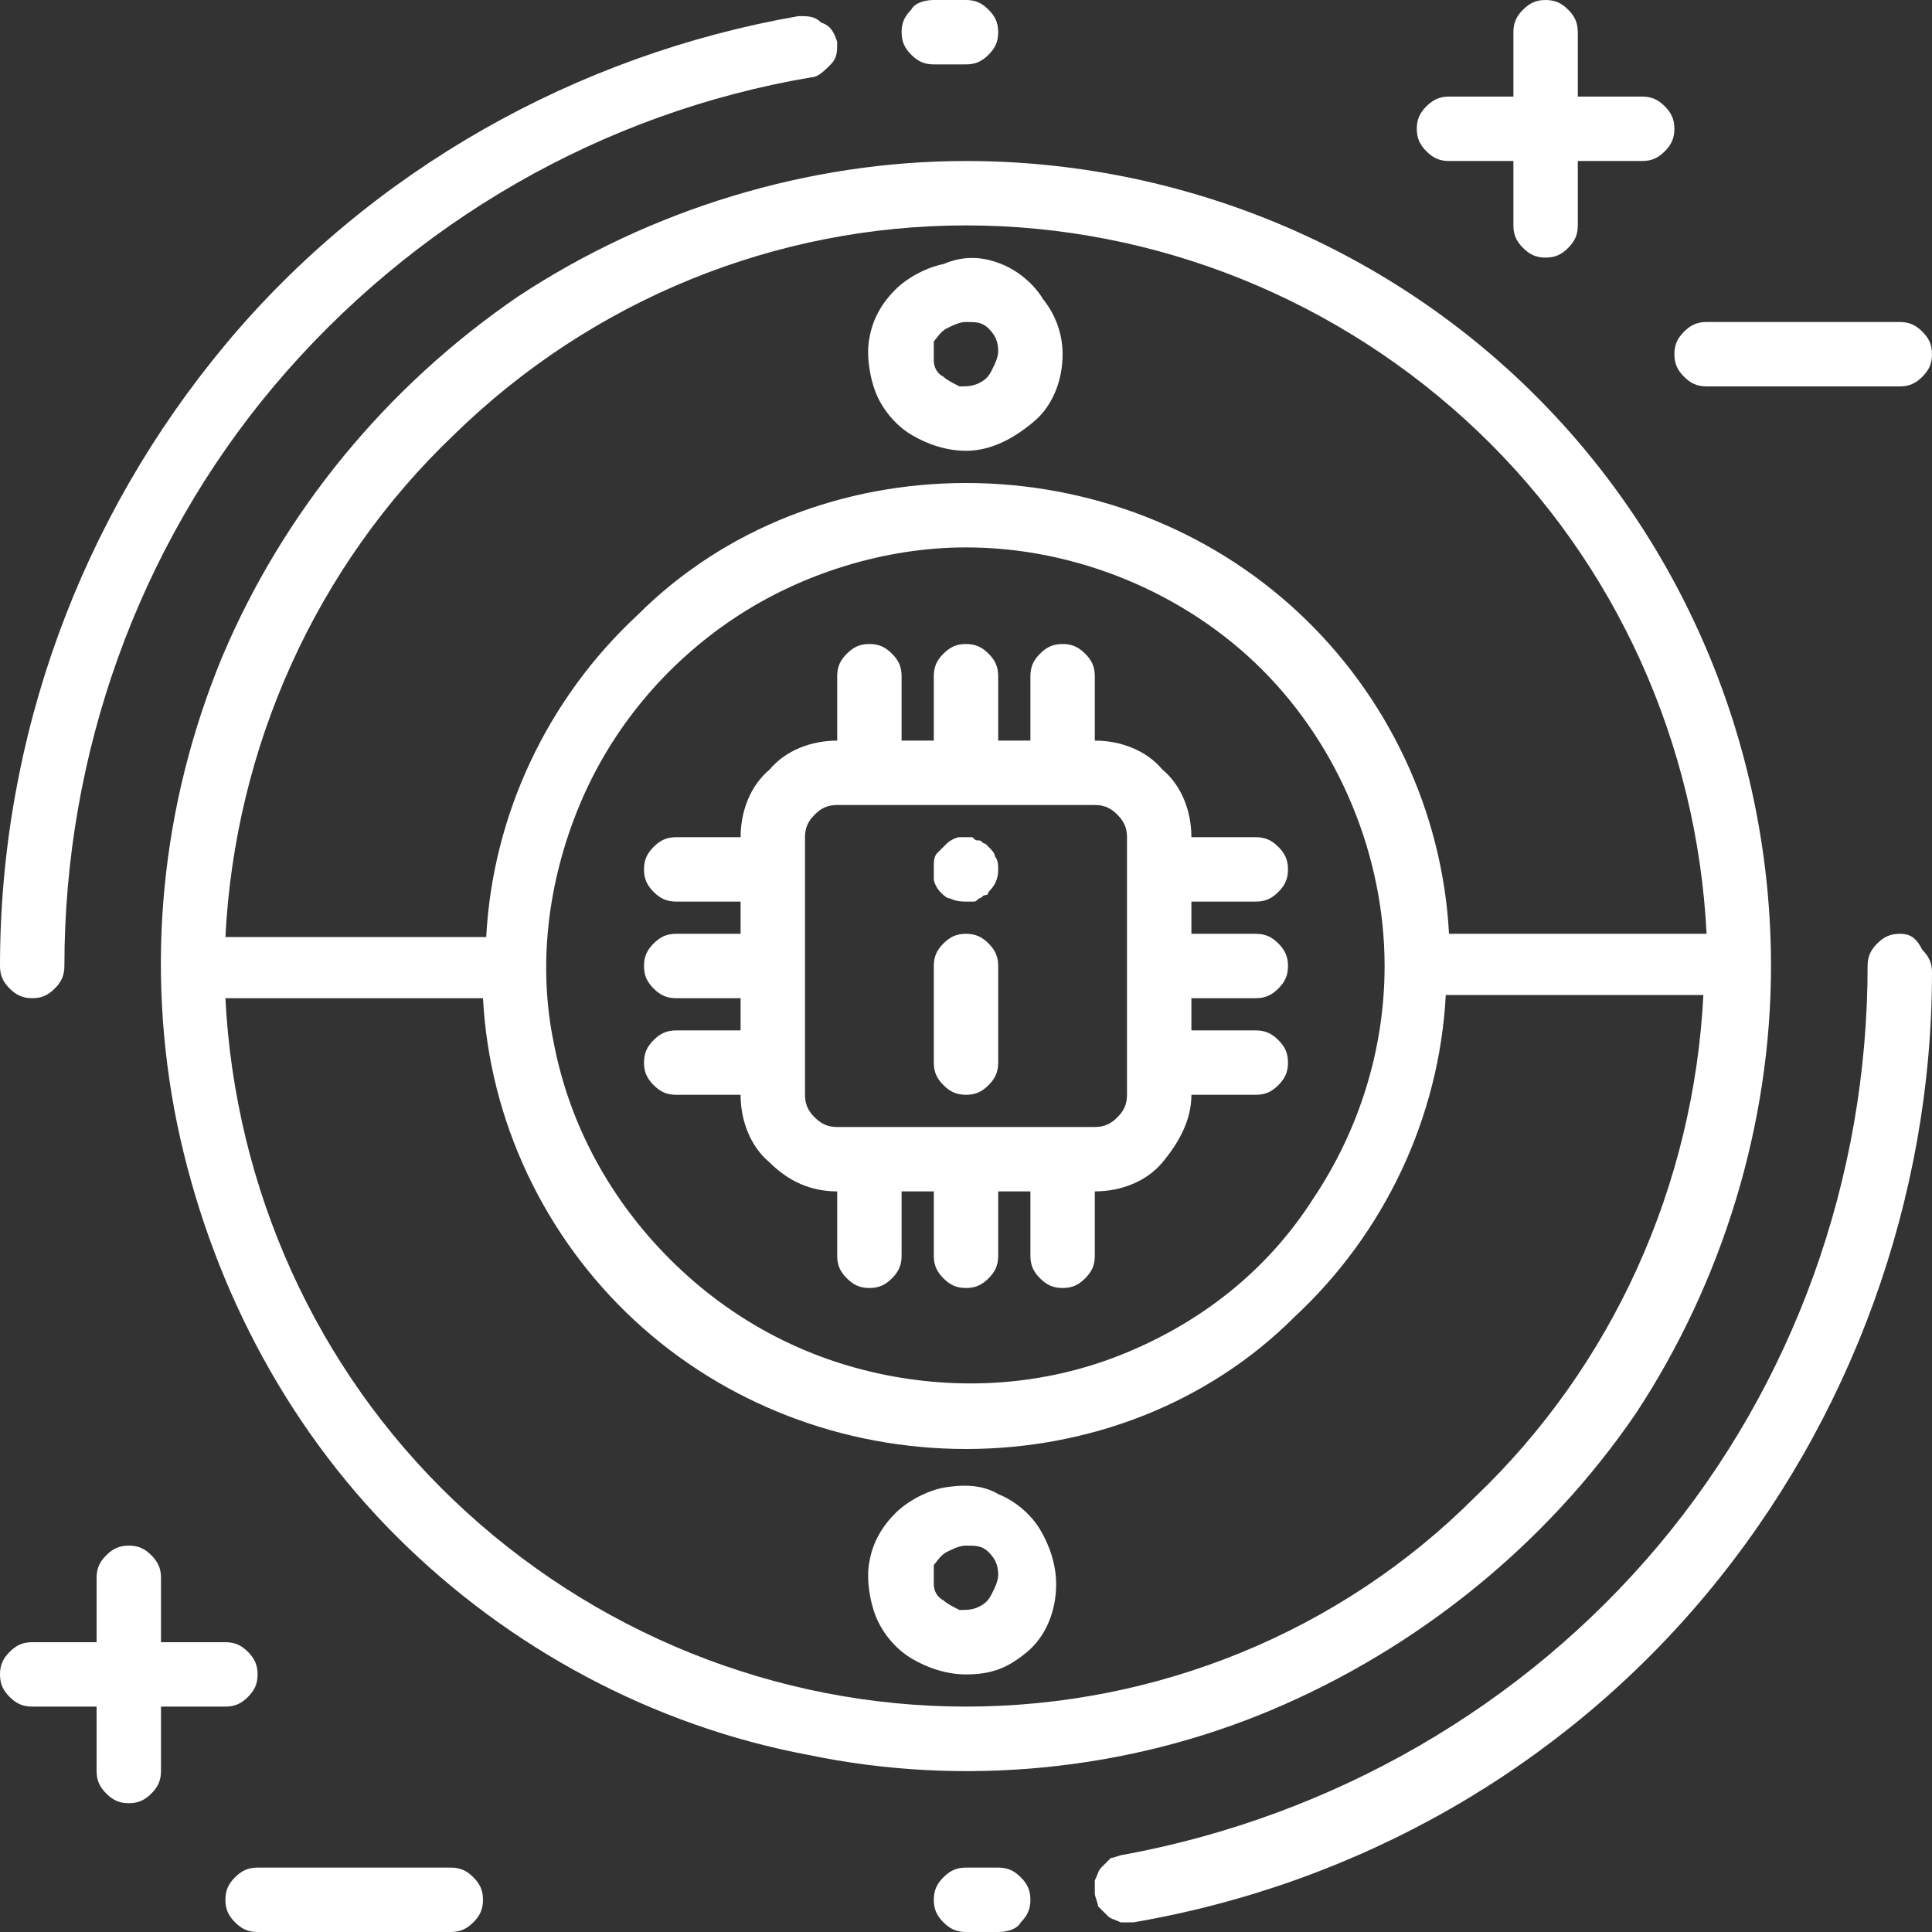
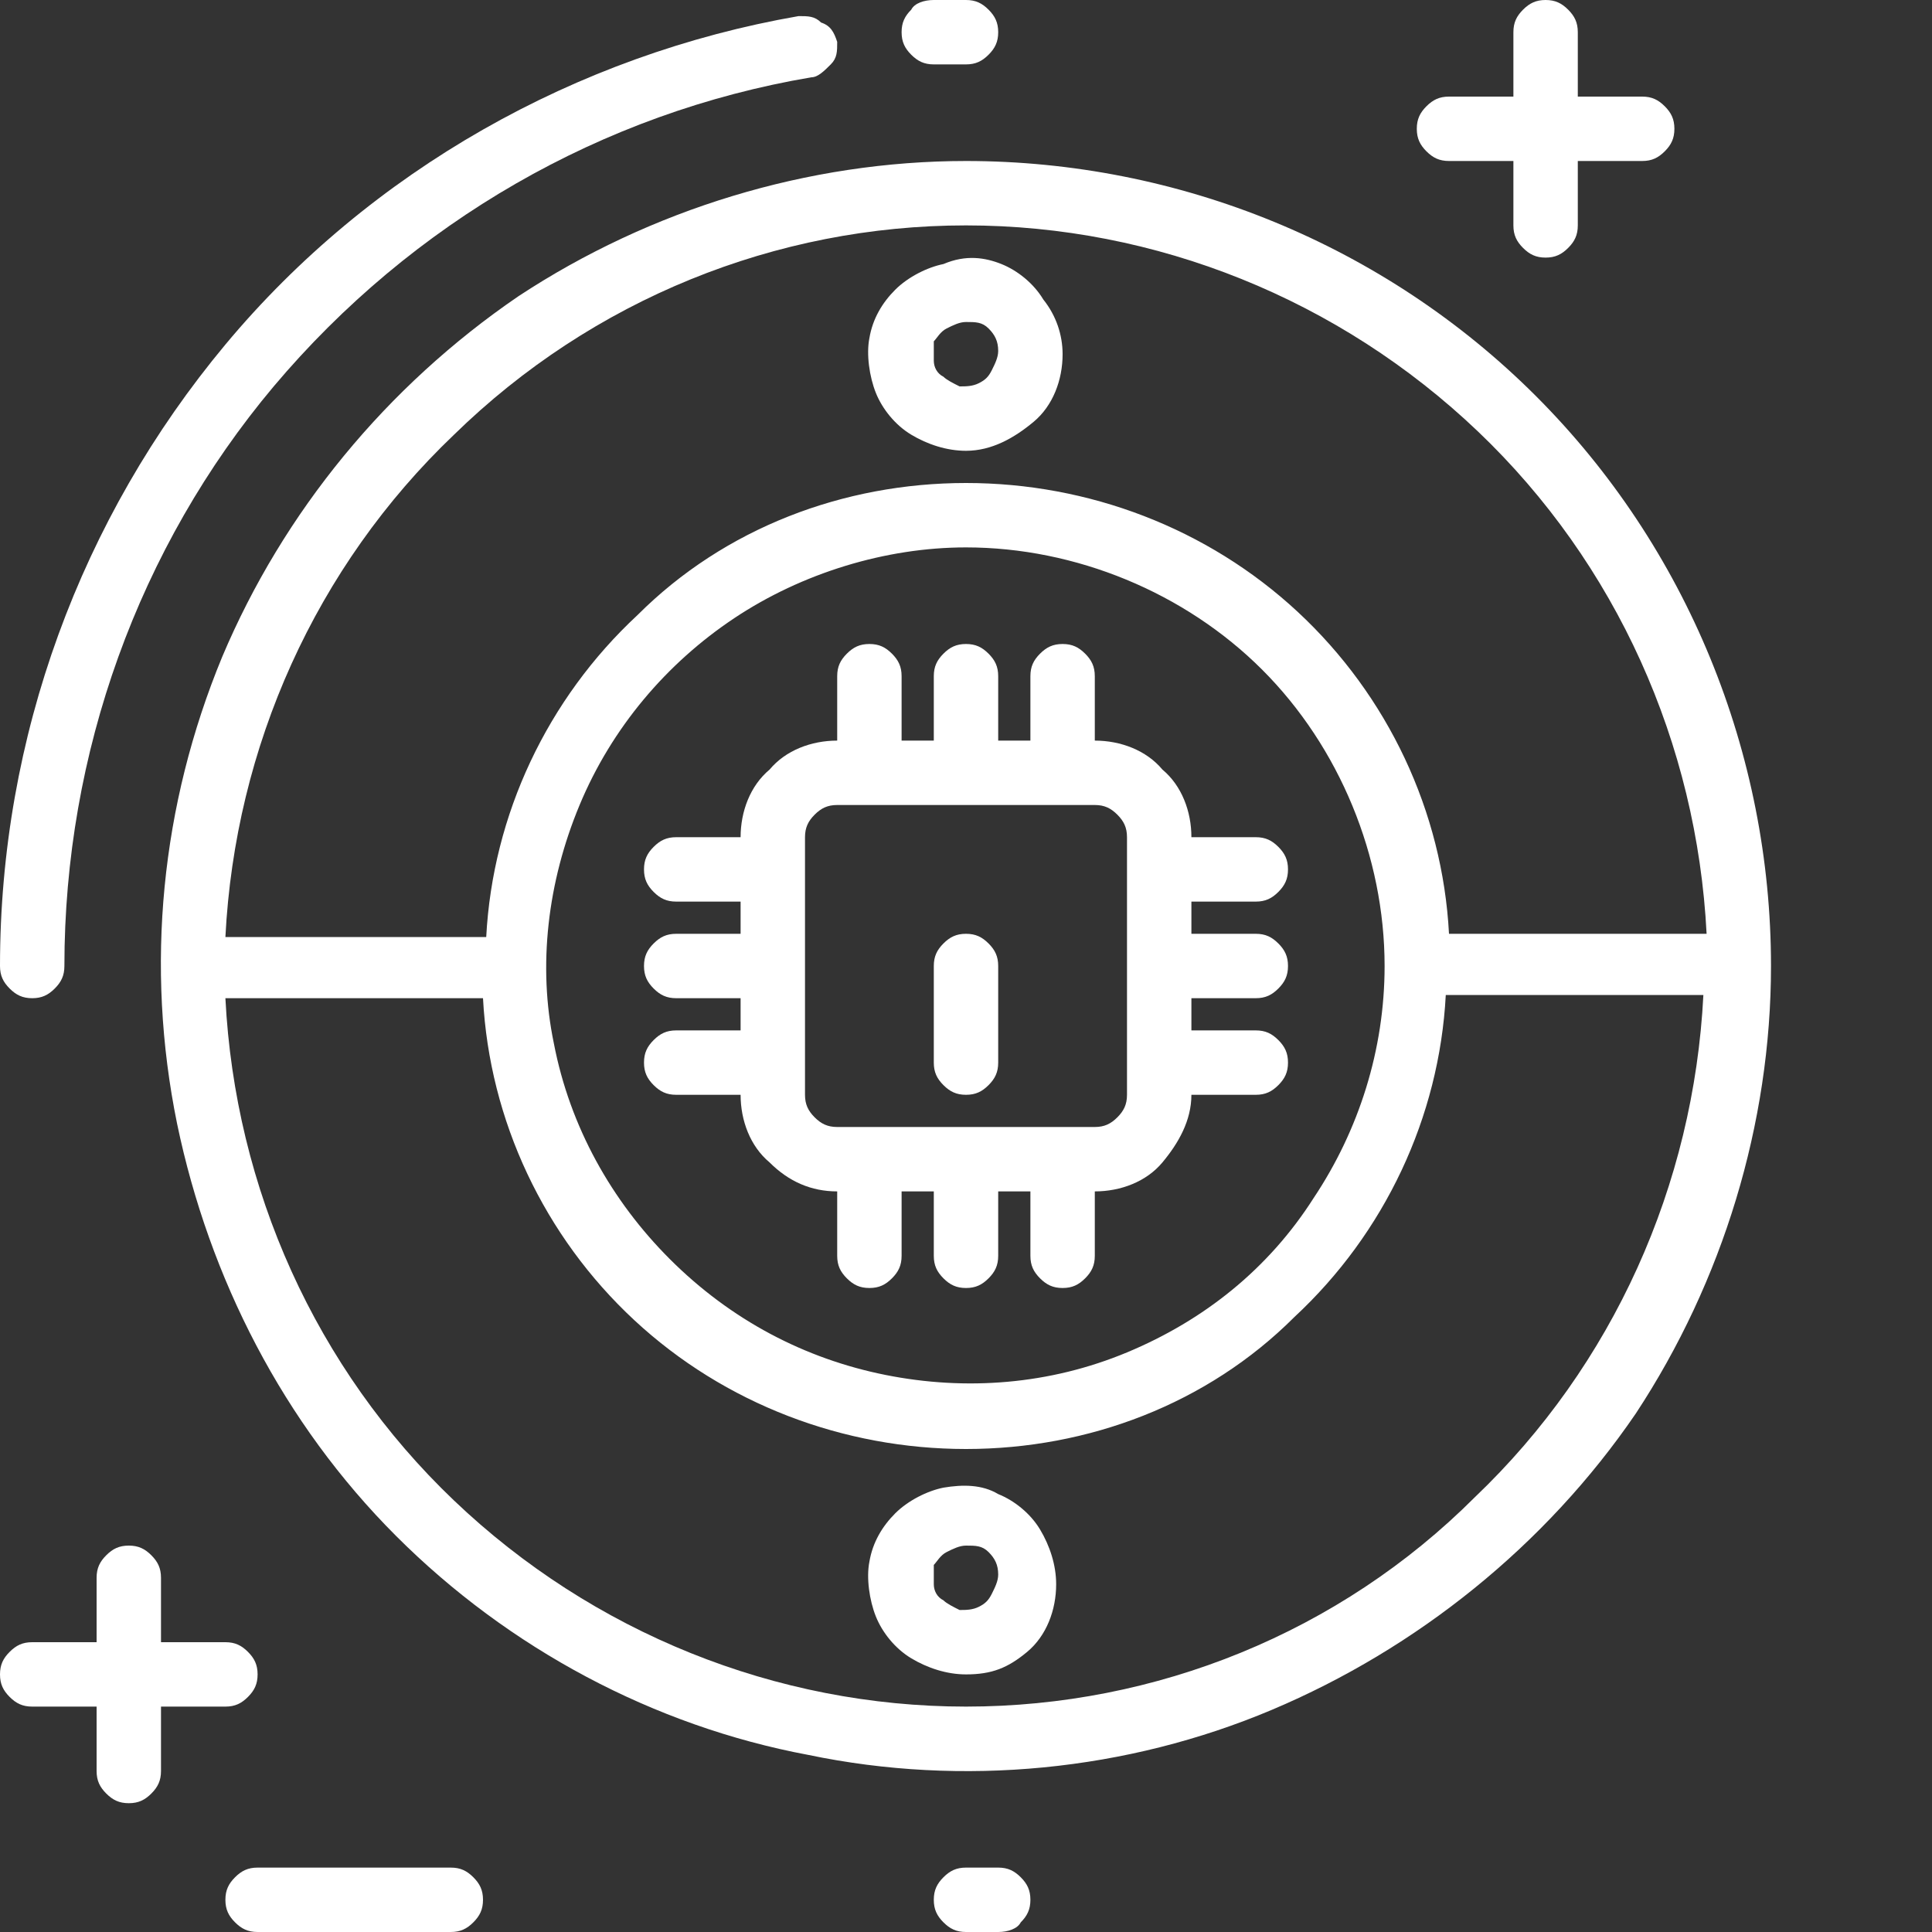
<svg xmlns="http://www.w3.org/2000/svg" version="1.1" id="Layer_1" x="0px" y="0px" viewBox="0 0 60 60" style="enable-background:new 0 0 60 60;" xml:space="preserve">
  <rect x="0" y="0" width="60" height="60" fill="#333333" stroke="none" />
  <style type="text/css">
	.st0{fill:#FFFFFF;}
</style>
  <path class="st0" d="M29,2c-0.3,0-0.5-0.1-0.7-0.3S28,1.3,28,1c0-0.3,0.1-0.5,0.3-0.7C28.4,0.1,28.7,0,29,0c0.3,0,0.7,0,1,0  c0.3,0,0.5,0.1,0.7,0.3C30.9,0.5,31,0.7,31,1c0,0.3-0.1,0.5-0.3,0.7C30.5,1.9,30.3,2,30,2C29.7,2,29.4,2,29,2L29,2z" />
  <path class="st0" d="M1,31c-0.3,0-0.5-0.1-0.7-0.3C0.1,30.5,0,30.3,0,30c0-7.1,2.5-13.9,7-19.3c4.5-5.4,10.9-9,17.8-10.2  c0.3,0,0.5,0,0.7,0.2C25.8,0.8,25.9,1,26,1.3c0,0.3,0,0.5-0.2,0.7c-0.2,0.2-0.4,0.4-0.6,0.4C18.7,3.5,12.8,6.9,8.5,12  C4.3,17,2,23.4,2,30c0,0.3-0.1,0.5-0.3,0.7C1.5,30.9,1.3,31,1,31z" />
  <path class="st0" d="M30,60c-0.3,0-0.5-0.1-0.7-0.3C29.1,59.5,29,59.3,29,59c0-0.3,0.1-0.5,0.3-0.7c0.2-0.2,0.4-0.3,0.7-0.3  c0.3,0,0.6,0,1,0c0.3,0,0.5,0.1,0.7,0.3c0.2,0.2,0.3,0.4,0.3,0.7c0,0.3-0.1,0.5-0.3,0.7C31.6,59.9,31.3,60,31,60  C30.7,60,30.3,60,30,60z" />
  <path class="st0" d="M30,14c-0.6,0-1.2-0.2-1.7-0.5c-0.5-0.3-0.9-0.8-1.1-1.3c-0.2-0.5-0.3-1.2-0.2-1.7c0.1-0.6,0.4-1.1,0.8-1.5  c0.4-0.4,1-0.7,1.5-0.8C30,7.9,30.6,8,31.1,8.2c0.5,0.2,1,0.6,1.3,1.1C32.8,9.8,33,10.4,33,11c0,0.8-0.3,1.6-0.9,2.1S30.8,14,30,14z   M30,10c-0.2,0-0.4,0.1-0.6,0.2c-0.2,0.1-0.3,0.3-0.4,0.4C29,10.8,29,11,29,11.2c0,0.2,0.1,0.4,0.3,0.5c0.1,0.1,0.3,0.2,0.5,0.3  c0.2,0,0.4,0,0.6-0.1c0.2-0.1,0.3-0.2,0.4-0.4c0.1-0.2,0.2-0.4,0.2-0.6c0-0.3-0.1-0.5-0.3-0.7S30.3,10,30,10z" />
  <path class="st0" d="M7,51H5v-2c0-0.3-0.1-0.5-0.3-0.7C4.5,48.1,4.3,48,4,48s-0.5,0.1-0.7,0.3C3.1,48.5,3,48.7,3,49v2H1  c-0.3,0-0.5,0.1-0.7,0.3C0.1,51.5,0,51.7,0,52s0.1,0.5,0.3,0.7C0.5,52.9,0.7,53,1,53h2v2c0,0.3,0.1,0.5,0.3,0.7  C3.5,55.9,3.7,56,4,56s0.5-0.1,0.7-0.3C4.9,55.5,5,55.3,5,55v-2h2c0.3,0,0.5-0.1,0.7-0.3C7.9,52.5,8,52.3,8,52s-0.1-0.5-0.3-0.7  C7.5,51.1,7.3,51,7,51z" />
-   <path class="st0" d="M59,12h-6c-0.3,0-0.5-0.1-0.7-0.3S52,11.3,52,11s0.1-0.5,0.3-0.7S52.7,10,53,10h6c0.3,0,0.5,0.1,0.7,0.3  S60,10.7,60,11s-0.1,0.5-0.3,0.7S59.3,12,59,12z" />
  <path class="st0" d="M51,3h-2V1c0-0.3-0.1-0.5-0.3-0.7C48.5,0.1,48.3,0,48,0s-0.5,0.1-0.7,0.3C47.1,0.5,47,0.7,47,1v2h-2  c-0.3,0-0.5,0.1-0.7,0.3C44.1,3.5,44,3.7,44,4s0.1,0.5,0.3,0.7C44.5,4.9,44.7,5,45,5h2v2c0,0.3,0.1,0.5,0.3,0.7  C47.5,7.9,47.7,8,48,8s0.5-0.1,0.7-0.3C48.9,7.5,49,7.3,49,7V5h2c0.3,0,0.5-0.1,0.7-0.3C51.9,4.5,52,4.3,52,4s-0.1-0.5-0.3-0.7  C51.5,3.1,51.3,3,51,3z" />
-   <path class="st0" d="M59,29c-0.3,0-0.5,0.1-0.7,0.3C58.1,29.5,58,29.7,58,30c0,6.6-2.3,13-6.5,18s-10.1,8.4-16.6,9.6  c-0.1,0-0.3,0.1-0.4,0.1c-0.1,0.1-0.2,0.2-0.3,0.3c-0.1,0.1-0.1,0.2-0.2,0.4c0,0.1,0,0.3,0,0.4c0,0.1,0.1,0.3,0.1,0.4  c0.1,0.1,0.2,0.2,0.3,0.3c0.1,0.1,0.2,0.1,0.4,0.2c0.1,0,0.3,0,0.4,0c7-1.2,13.3-4.8,17.8-10.2c4.5-5.4,7-12.3,7-19.3  c0-0.3-0.1-0.5-0.3-0.7C59.5,29.1,59.3,29,59,29z" />
  <path class="st0" d="M37,26c0-0.8-0.3-1.6-0.9-2.1C35.6,23.3,34.8,23,34,23v-2c0-0.3-0.1-0.5-0.3-0.7S33.3,20,33,20  s-0.5,0.1-0.7,0.3S32,20.7,32,21v2h-1v-2c0-0.3-0.1-0.5-0.3-0.7S30.3,20,30,20s-0.5,0.1-0.7,0.3S29,20.7,29,21v2h-1v-2  c0-0.3-0.1-0.5-0.3-0.7S27.3,20,27,20s-0.5,0.1-0.7,0.3S26,20.7,26,21v2c-0.8,0-1.6,0.3-2.1,0.9C23.3,24.4,23,25.2,23,26h-2  c-0.3,0-0.5,0.1-0.7,0.3S20,26.7,20,27s0.1,0.5,0.3,0.7S20.7,28,21,28h2v1h-2c-0.3,0-0.5,0.1-0.7,0.3S20,29.7,20,30s0.1,0.5,0.3,0.7  S20.7,31,21,31h2v1h-2c-0.3,0-0.5,0.1-0.7,0.3S20,32.7,20,33s0.1,0.5,0.3,0.7S20.7,34,21,34h2c0,0.8,0.3,1.6,0.9,2.1  c0.6,0.6,1.3,0.9,2.1,0.9v2c0,0.3,0.1,0.5,0.3,0.7S26.7,40,27,40s0.5-0.1,0.7-0.3S28,39.3,28,39v-2h1v2c0,0.3,0.1,0.5,0.3,0.7  S29.7,40,30,40s0.5-0.1,0.7-0.3S31,39.3,31,39v-2h1v2c0,0.3,0.1,0.5,0.3,0.7S32.7,40,33,40s0.5-0.1,0.7-0.3S34,39.3,34,39v-2  c0.8,0,1.6-0.3,2.1-0.9S37,34.8,37,34h2c0.3,0,0.5-0.1,0.7-0.3S40,33.3,40,33s-0.1-0.5-0.3-0.7S39.3,32,39,32h-2v-1h2  c0.3,0,0.5-0.1,0.7-0.3S40,30.3,40,30s-0.1-0.5-0.3-0.7S39.3,29,39,29h-2v-1h2c0.3,0,0.5-0.1,0.7-0.3S40,27.3,40,27  s-0.1-0.5-0.3-0.7S39.3,26,39,26H37z M35,34c0,0.3-0.1,0.5-0.3,0.7S34.3,35,34,35h-8c-0.3,0-0.5-0.1-0.7-0.3S25,34.3,25,34v-8  c0-0.3,0.1-0.5,0.3-0.7S25.7,25,26,25h8c0.3,0,0.5,0.1,0.7,0.3S35,25.7,35,26V34z" />
-   <path class="st0" d="M30.7,26.3l-0.1-0.1c-0.1,0-0.1-0.1-0.2-0.1c-0.1,0-0.1,0-0.2-0.1c-0.1,0-0.3,0-0.4,0c-0.1,0-0.3,0.1-0.4,0.2  c-0.1,0.1-0.2,0.2-0.3,0.3c-0.1,0.1-0.1,0.3-0.1,0.4c0,0.1,0,0.3,0,0.4c0,0.1,0.1,0.3,0.2,0.4c0.1,0.1,0.2,0.2,0.3,0.2  C29.7,28,29.9,28,30,28c0.1,0,0.1,0,0.2,0c0.1,0,0.1,0,0.2-0.1c0.1,0,0.1-0.1,0.2-0.1c0.1,0,0.1-0.1,0.1-0.1  c0.2-0.2,0.3-0.4,0.3-0.7c0-0.1,0-0.3-0.1-0.4C30.9,26.5,30.8,26.4,30.7,26.3z" />
  <path class="st0" d="M30,5c-4.9,0-9.8,1.5-13.9,4.2C12,12,8.8,15.9,6.9,20.4C5,25,4.5,30,5.5,34.9c1,4.8,3.3,9.3,6.8,12.8  c3.5,3.5,8,5.9,12.8,6.8c4.8,1,9.9,0.5,14.4-1.4S48,48,50.8,43.9C53.5,39.8,55,34.9,55,30c0-6.6-2.6-13-7.3-17.7C43,7.6,36.6,5,30,5  z M30,7c5.9,0,11.6,2.3,15.9,6.4c4.3,4.1,6.8,9.7,7.1,15.6h-8c-0.2-3.8-1.9-7.4-4.7-10C37.5,16.4,33.8,15,30,15  c-3.8,0-7.5,1.4-10.2,4.1c-2.8,2.6-4.5,6.2-4.7,10H7c0.3-5.9,2.8-11.5,7.1-15.6C18.4,9.3,24.1,7,30,7z M43,30c0,2.6-0.8,5.1-2.2,7.2  C39.4,39.4,37.4,41,35,42c-2.4,1-5,1.2-7.5,0.7c-2.5-0.5-4.8-1.7-6.7-3.6c-1.8-1.8-3.1-4.1-3.6-6.7C16.7,30,17,27.4,18,25  c1-2.4,2.7-4.4,4.8-5.8c2.1-1.4,4.7-2.2,7.2-2.2c3.4,0,6.8,1.4,9.2,3.8S43,26.6,43,30z M30,53c-5.9,0-11.6-2.3-15.9-6.4  C9.8,42.5,7.3,36.9,7,31h8c0.2,3.8,1.9,7.4,4.7,10C22.5,43.6,26.2,45,30,45s7.5-1.4,10.2-4.1c2.8-2.6,4.5-6.2,4.7-10h8  c-0.3,5.9-2.8,11.5-7.1,15.6C41.6,50.7,35.9,53,30,53z" />
  <path class="st0" d="M30,29c-0.3,0-0.5,0.1-0.7,0.3S29,29.7,29,30v3c0,0.3,0.1,0.5,0.3,0.7S29.7,34,30,34s0.5-0.1,0.7-0.3  S31,33.3,31,33v-3c0-0.3-0.1-0.5-0.3-0.7S30.3,29,30,29z" />
  <path class="st0" d="M30,52c-0.6,0-1.2-0.2-1.7-0.5c-0.5-0.3-0.9-0.8-1.1-1.3c-0.2-0.5-0.3-1.2-0.2-1.7c0.1-0.6,0.4-1.1,0.8-1.5  c0.4-0.4,1-0.7,1.5-0.8c0.6-0.1,1.2-0.1,1.7,0.2c0.5,0.2,1,0.6,1.3,1.1c0.3,0.5,0.5,1.1,0.5,1.7c0,0.8-0.3,1.6-0.9,2.1  S30.8,52,30,52z M30,48c-0.2,0-0.4,0.1-0.6,0.2c-0.2,0.1-0.3,0.3-0.4,0.4C29,48.8,29,49,29,49.2c0,0.2,0.1,0.4,0.3,0.5  c0.1,0.1,0.3,0.2,0.5,0.3c0.2,0,0.4,0,0.6-0.1s0.3-0.2,0.4-0.4c0.1-0.2,0.2-0.4,0.2-0.6c0-0.3-0.1-0.5-0.3-0.7S30.3,48,30,48z" />
  <path class="st0" d="M14,60H8c-0.3,0-0.5-0.1-0.7-0.3C7.1,59.5,7,59.3,7,59s0.1-0.5,0.3-0.7C7.5,58.1,7.7,58,8,58h6  c0.3,0,0.5,0.1,0.7,0.3S15,58.7,15,59s-0.1,0.5-0.3,0.7S14.3,60,14,60z" />
</svg>